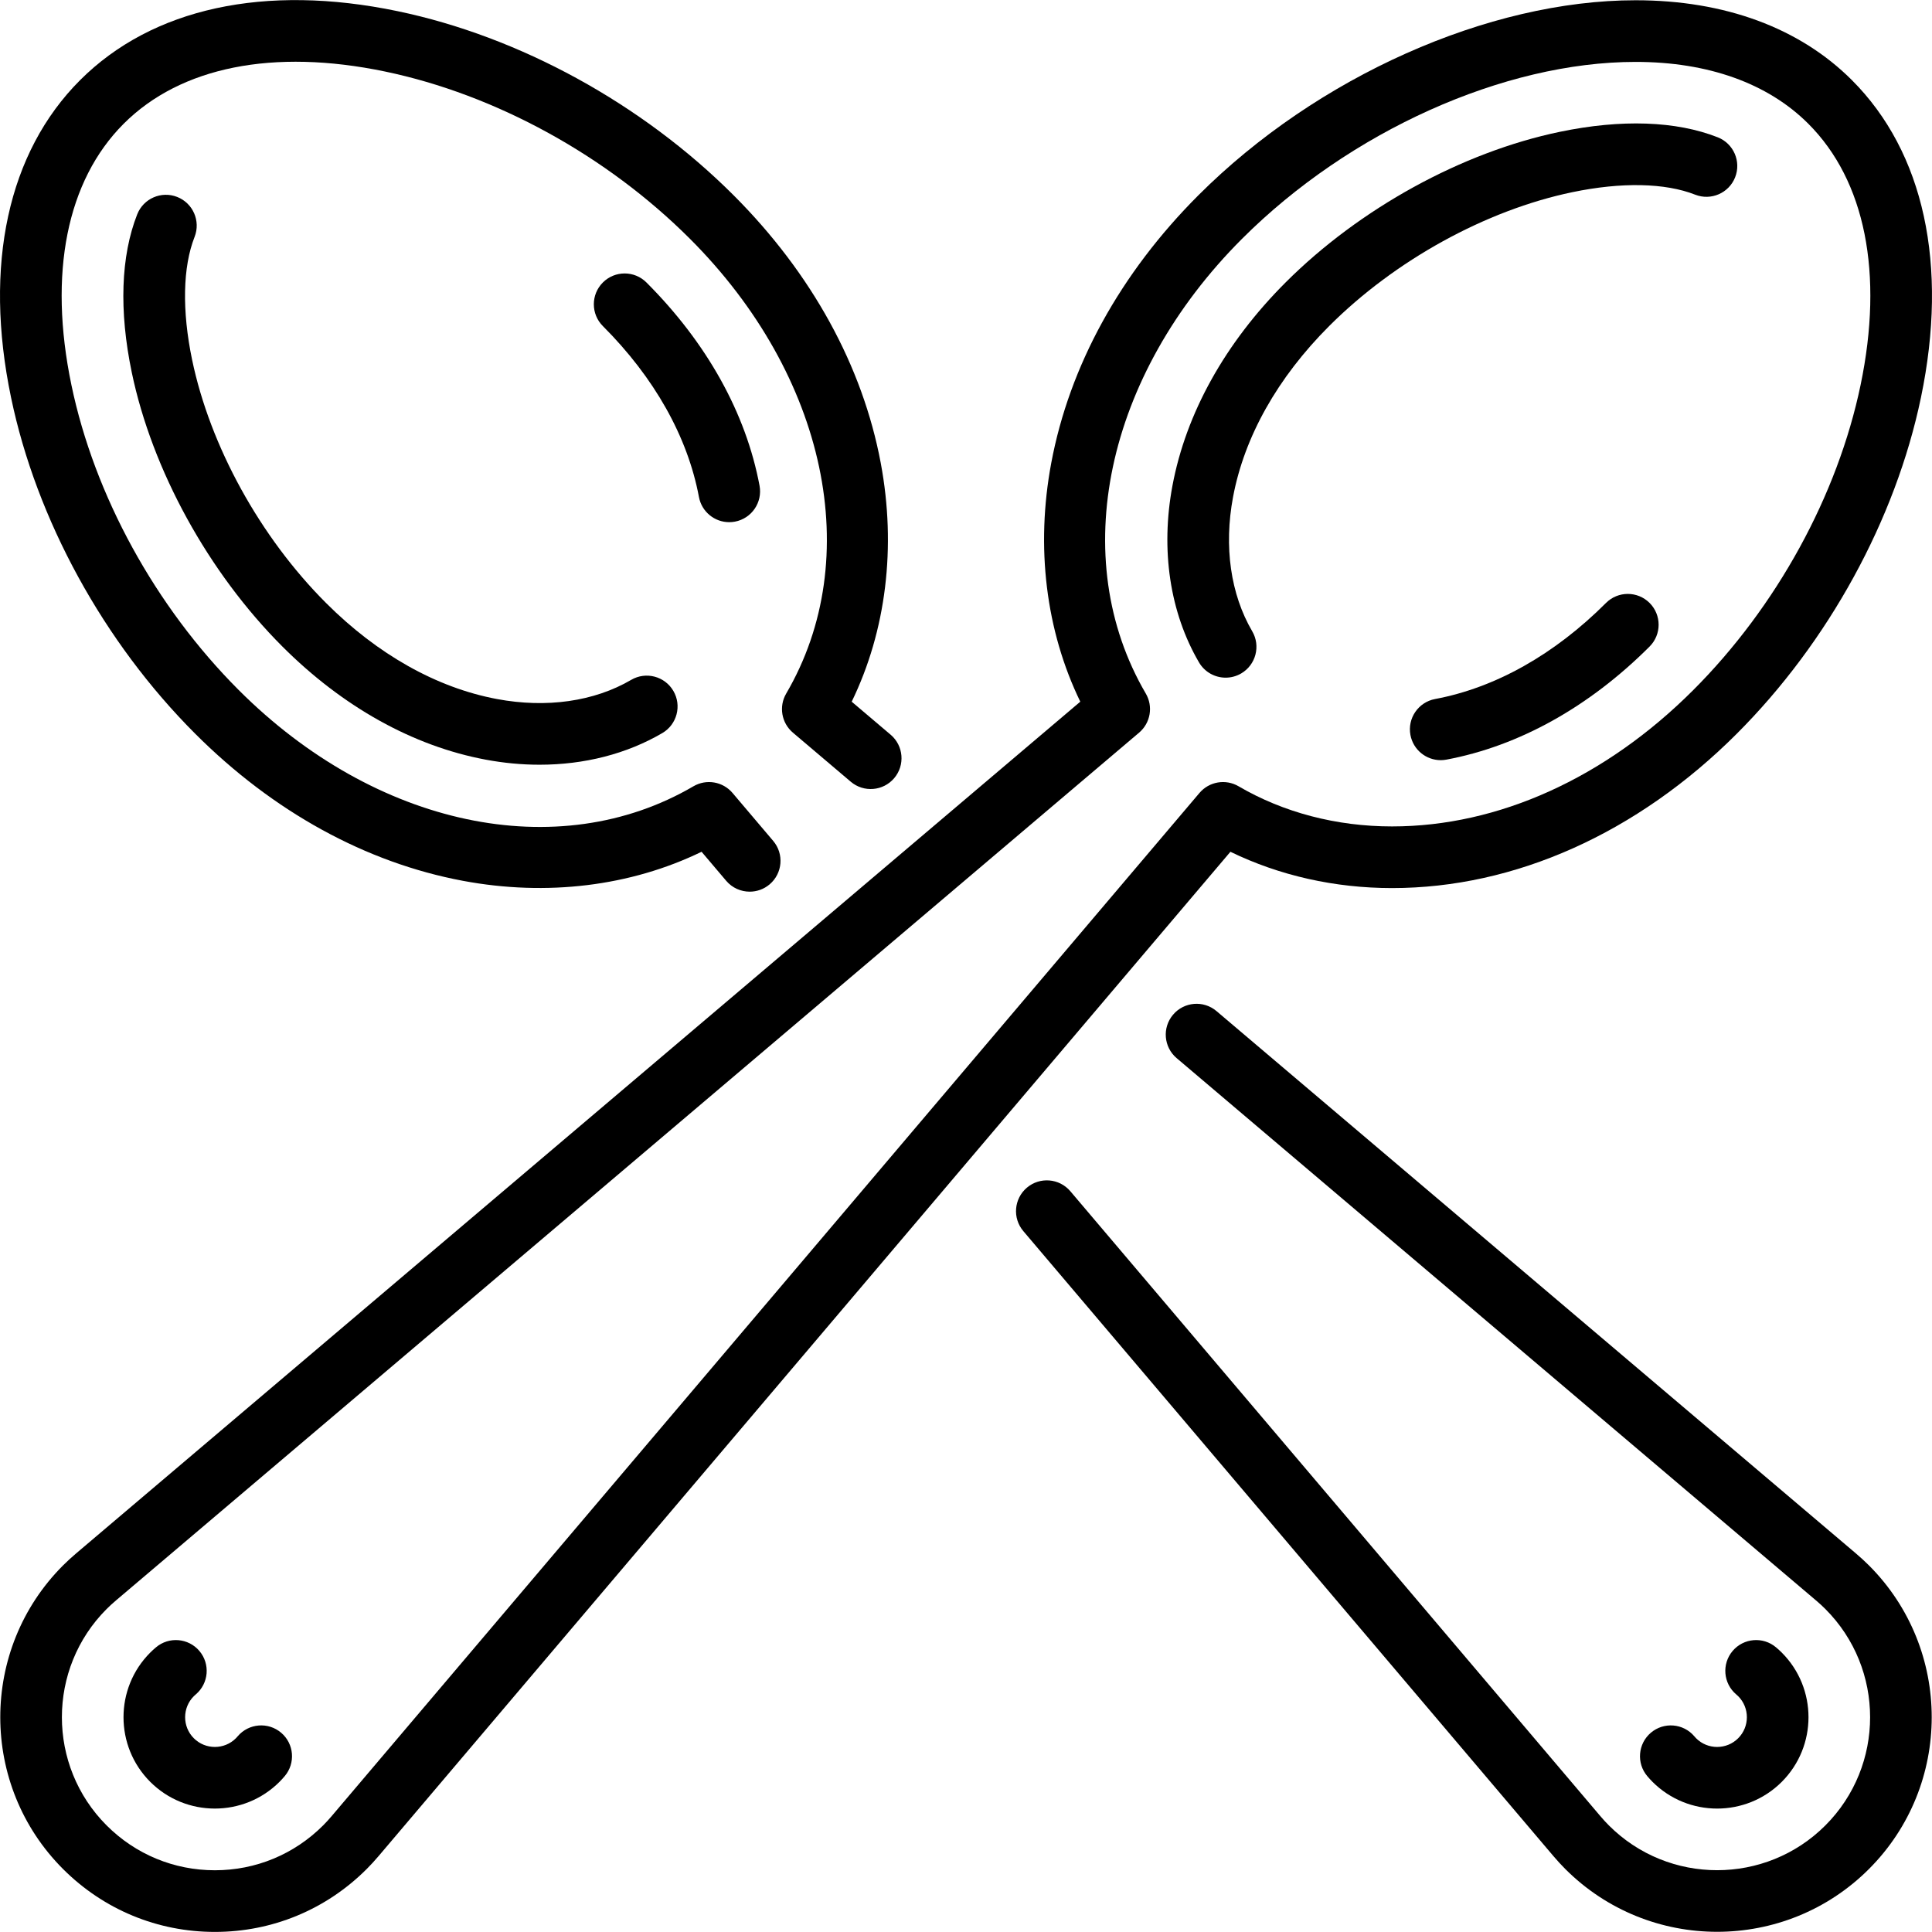
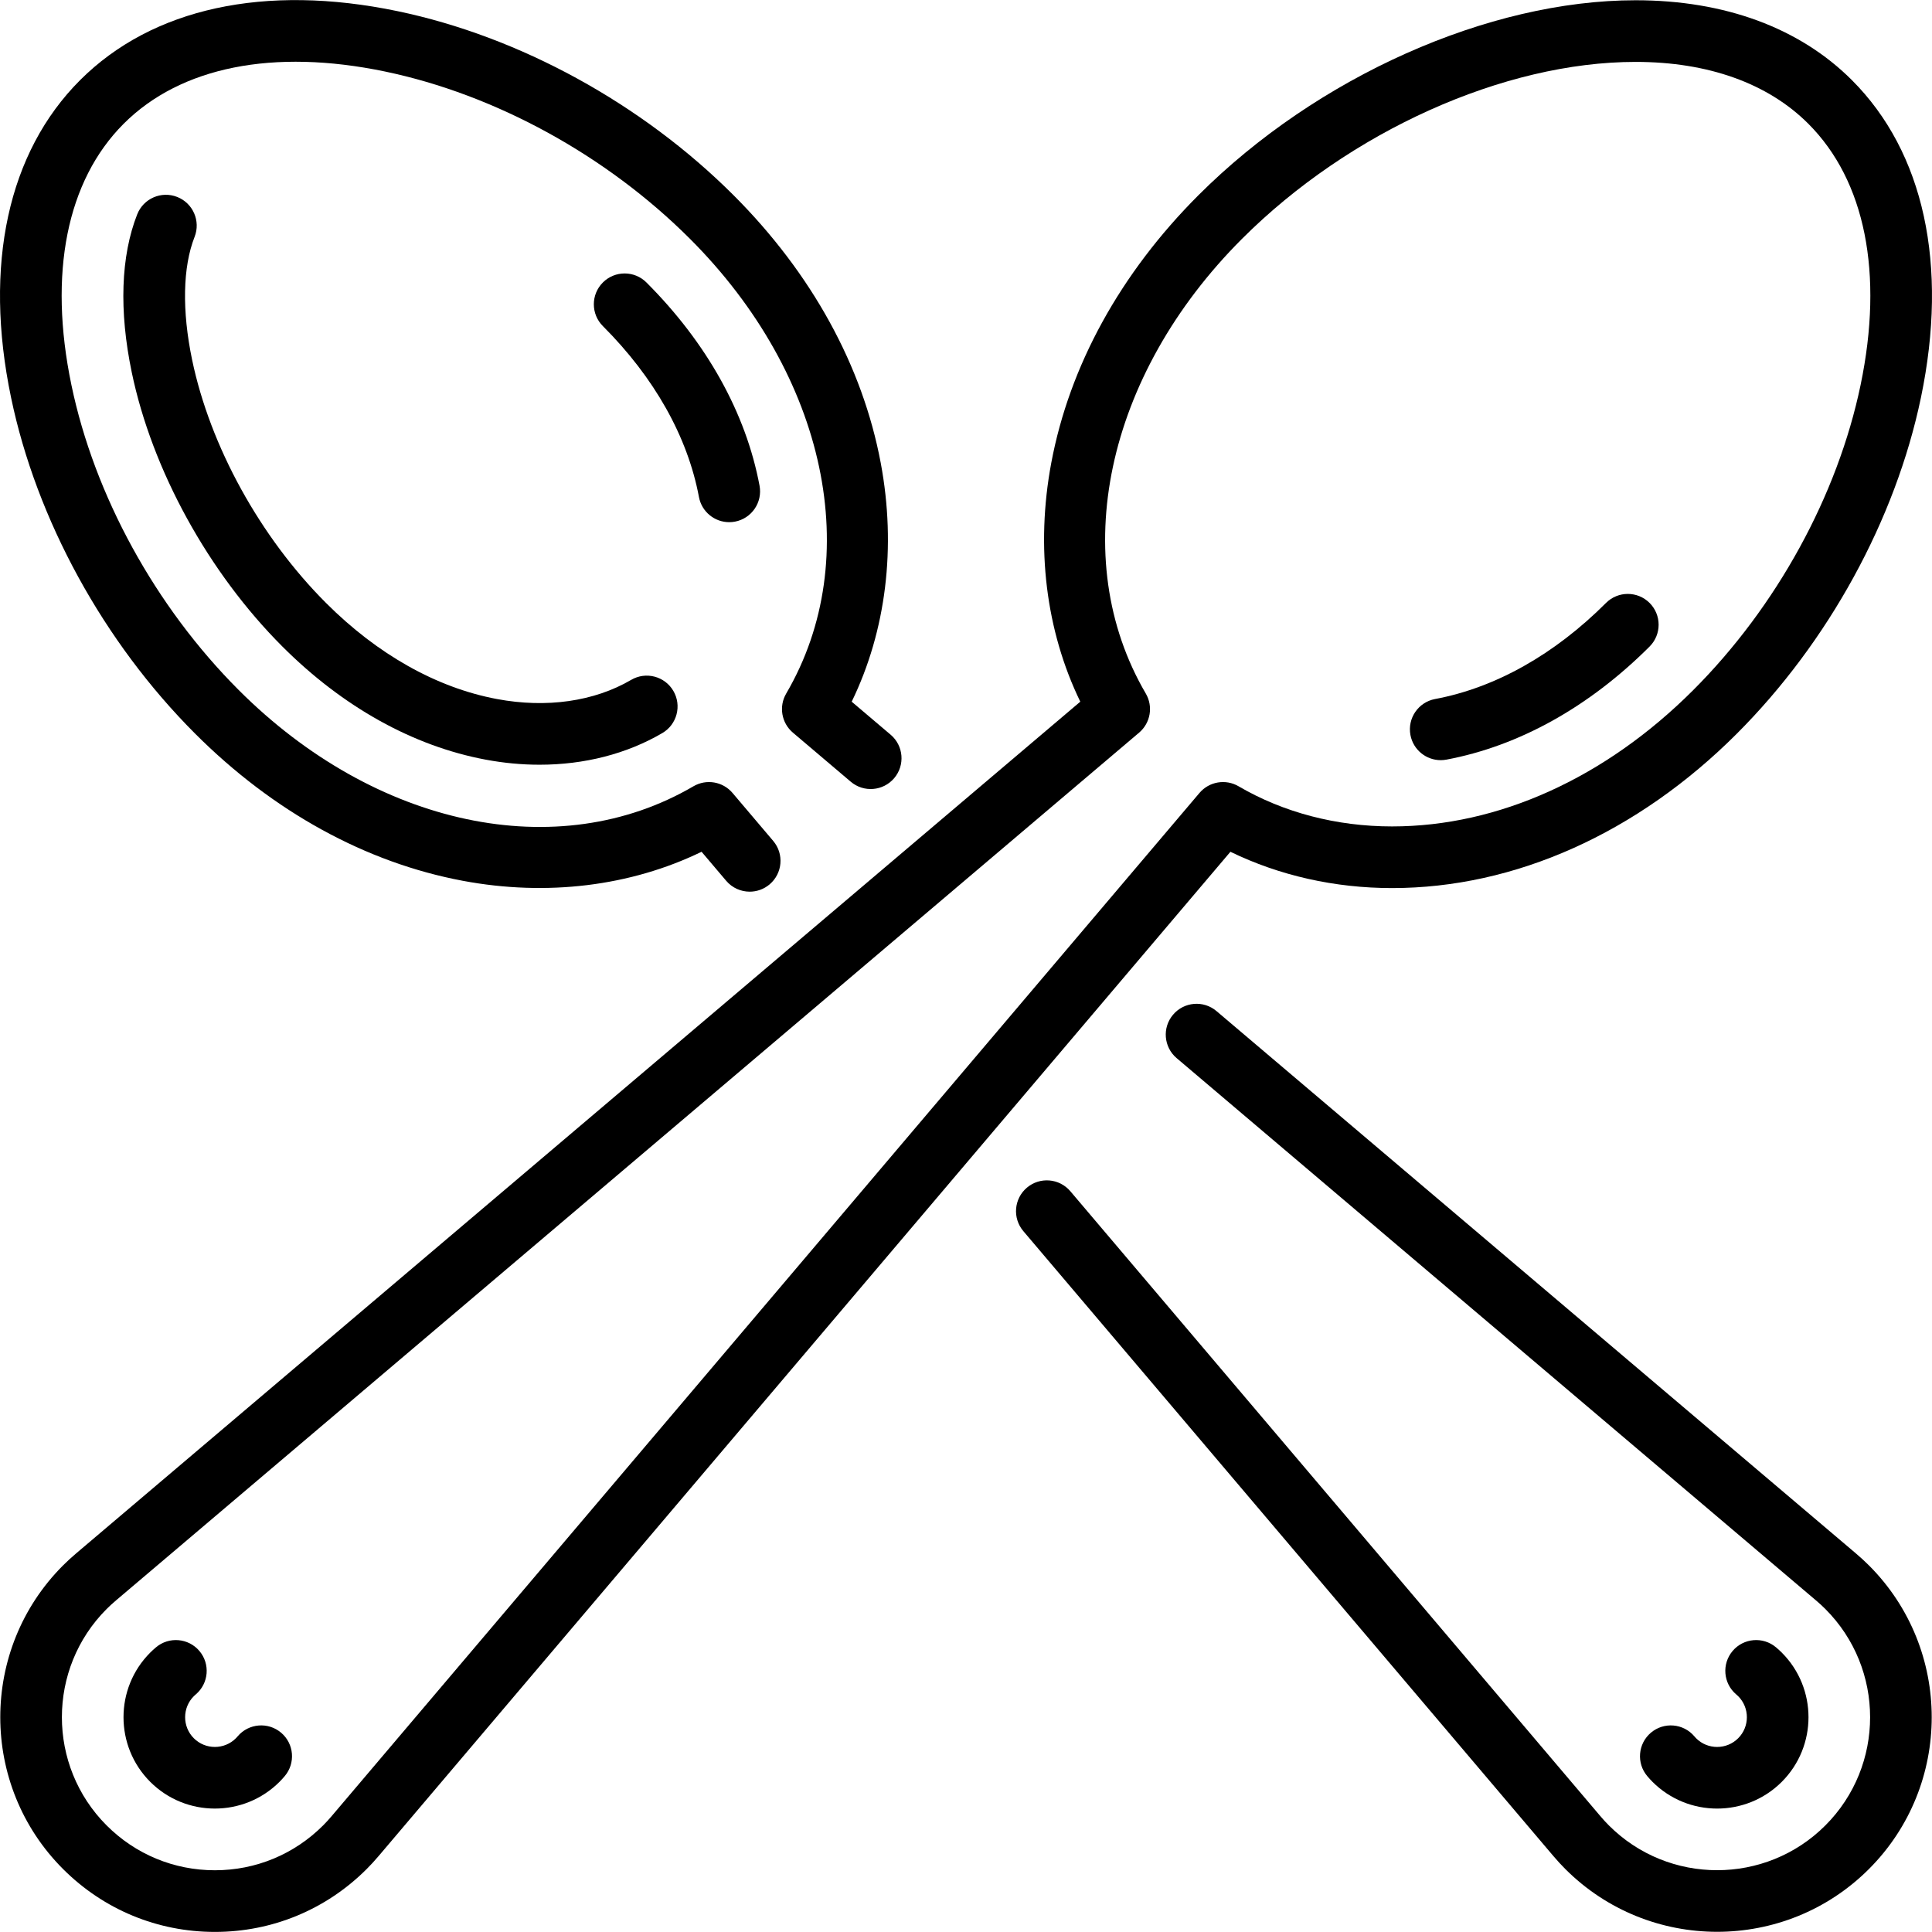
<svg xmlns="http://www.w3.org/2000/svg" fill="#000000" height="800px" width="800px" version="1.1" viewBox="0 0 470.083 470.083" enable-background="new 0 0 470.083 470.083">
  <g>
    <path d="m338.709,216.081c29.87,0 59.658-13.339 83.876-37.555 22.296-22.297 38.629-52.115 44.811-81.809 6.714-32.248 0.748-59.67-16.797-77.216-12.718-12.717-30.921-19.439-52.642-19.439-35.794-1.16573e-15-77.55,18.628-106.38,47.457-18.993,18.994-31.37,41.517-35.793,65.133-3.83,20.451-1.314,40.824 7.067,58.077l-244.317,207.224c-1.153,0.978-2.198,1.937-3.192,2.932-20.368,20.368-20.368,53.51 0,73.878 9.867,9.866 22.985,15.3 36.939,15.3 13.954,0 27.072-5.434 36.941-15.303 1.001-1.002 1.958-2.046 2.927-3.188l207.229-244.323c11.918,5.793 25.387,8.831 39.331,8.832zm-46.858-23.148l-211.143,248.939c-0.703,0.829-1.389,1.577-2.095,2.283-7.034,7.034-16.385,10.907-26.332,10.907-9.947,0-19.299-3.873-26.333-10.907-14.52-14.52-14.52-38.145 0.001-52.665 0.701-0.701 1.448-1.387 2.285-2.096l248.932-211.138c2.776-2.355 3.461-6.365 1.621-9.508-19.26-32.913-9.856-77.368 23.397-110.622 26.16-26.161 63.753-43.064 95.772-43.064 17.655,0 32.191,5.203 42.034,15.047 13.851,13.85 18.368,36.419 12.72,63.551-5.602,26.908-20.448,53.975-40.732,74.259-21.387,21.387-47.407,33.163-73.269,33.162-13.516-0.001-26.431-3.379-37.352-9.77-3.141-1.838-7.15-1.153-9.506,1.622z" />
-     <path d="m304.682,153.596c-5.268-9.001-6.925-20.601-4.666-32.66 2.746-14.662 10.831-29.046 23.382-41.597 16.022-16.021 38.139-28.199 59.161-32.576 11.962-2.491 22.582-2.276 29.9,0.603 3.855,1.516 8.209-0.38 9.725-4.234 1.517-3.854-0.38-8.209-4.234-9.725-10.149-3.992-23.445-4.45-38.447-1.329-23.768,4.948-48.706,18.651-66.711,36.654-14.698,14.699-24.215,31.796-27.52,49.442-2.923,15.609-0.628,30.879 6.463,42.998 1.396,2.384 3.904,3.713 6.48,3.713 1.287,0 2.591-0.331 3.781-1.027 3.574-2.092 4.778-6.687 2.686-10.262z" />
    <path d="m390.764,146.705c-12.549,12.55-26.932,20.635-41.594,23.38-4.071,0.763-6.754,4.682-5.991,8.753 0.676,3.604 3.824,6.12 7.363,6.12 0.458,0 0.923-0.042 1.39-0.129 17.646-3.305 34.742-12.82 49.439-27.517 2.929-2.93 2.929-7.678 0-10.607-2.929-2.928-7.677-2.928-10.607-2.84217e-14z" />
    <path d="m68.407,421.599c-3.157-2.683-7.89-2.295-10.572,0.859-0.16,0.188-0.307,0.354-0.436,0.483-2.822,2.821-7.415,2.823-10.238,0-2.822-2.822-2.822-7.415 0-10.237 0.133-0.133 0.296-0.278 0.481-0.435 3.159-2.68 3.547-7.412 0.868-10.571-2.679-3.157-7.412-3.546-10.571-0.868-0.514,0.437-0.98,0.862-1.385,1.268-8.67,8.671-8.67,22.78 0,31.451 4.335,4.334 10.029,6.502 15.724,6.502 5.696,0 11.394-2.169 15.732-6.508 0.397-0.397 0.82-0.859 1.256-1.372 2.682-3.157 2.298-7.89-0.859-10.572z" />
    <path d="m47.498,178.526c18.992,18.991 41.514,31.367 65.131,35.789 20.448,3.828 40.821,1.313 58.074-7.067l5.986,7.059c1.483,1.749 3.597,2.648 5.724,2.648 1.714,0 3.438-0.584 4.847-1.78 3.159-2.679 3.548-7.412 0.869-10.571l-9.897-11.67c-2.354-2.776-6.363-3.461-9.507-1.622-32.914,19.26-77.369,9.857-110.62-23.393-20.285-20.284-35.131-47.352-40.733-74.26-5.648-27.131-1.131-49.7 12.719-63.551 13.849-13.848 36.417-18.361 63.547-12.716 26.909,5.603 53.975,20.449 74.259,40.734 33.254,33.254 42.656,77.709 23.396,110.621-1.839,3.143-1.155,7.152 1.622,9.508l14.085,11.947c3.159,2.68 7.892,2.29 10.571-0.868 2.679-3.159 2.291-7.892-0.868-10.571l-9.473-8.034c8.382-17.252 10.897-37.625 7.067-58.076-4.423-23.616-16.8-46.139-35.793-65.133-22.296-22.297-52.114-38.63-81.808-44.812-32.246-6.713-59.668-0.75-77.211,16.793-17.546,17.545-23.512,44.967-16.798,77.215 6.181,29.695 22.514,59.513 44.811,81.81z" />
    <path d="m451.551,377.955l-155.554-131.937c-3.16-2.682-7.893-2.29-10.571,0.868-2.68,3.159-2.29,7.892 0.868,10.571l155.555,131.938c0.836,0.708 1.583,1.394 2.284,2.096 14.521,14.52 14.521,38.145 0,52.664-14.517,14.52-38.144,14.521-52.66,0.003-0.703-0.703-1.391-1.453-2.101-2.289l-128.942-152.025c-2.678-3.157-7.411-3.547-10.571-0.868-3.158,2.68-3.548,7.412-0.868,10.571l128.944,152.026c0.977,1.15 1.934,2.192 2.928,3.188 10.185,10.184 23.562,15.275 36.938,15.275 13.378,0 26.755-5.092 36.939-15.275 20.368-20.369 20.368-53.511 0-73.879-0.995-0.993-2.039-1.952-3.189-2.927z" />
    <path d="m43.11,47.919c-3.855-1.517-8.208,0.38-9.725,4.234-3.992,10.151-4.452,23.446-1.328,38.447 4.949,23.77 18.651,48.708 36.654,66.711 14.698,14.698 31.795,24.214 49.442,27.52 4.423,0.828 8.817,1.237 13.122,1.237 10.886,0 21.191-2.618 29.875-7.699 3.575-2.092 4.778-6.686 2.687-10.261-2.093-3.576-6.687-4.778-10.261-2.687-9.002,5.268-20.602,6.924-32.662,4.665-14.662-2.746-29.046-10.831-41.597-23.383-16.021-16.02-28.198-38.136-32.575-59.16-2.491-11.962-2.276-22.581 0.602-29.9 1.517-3.853-0.379-8.208-4.234-9.724z" />
    <path d="m177.427,127.053c0.458,0 0.922-0.042 1.389-0.129 4.071-0.763 6.754-4.682 5.992-8.753-3.305-17.646-12.82-34.742-27.517-49.439-2.929-2.928-7.678-2.929-10.606,0.001-2.929,2.929-2.929,7.678 0,10.606 12.549,12.549 20.634,26.932 23.379,41.594 0.674,3.605 3.824,6.12 7.363,6.12z" />
    <path d="m412.693,422.953c-0.134-0.135-0.281-0.301-0.441-0.489-2.679-3.157-7.41-3.546-10.571-0.868-3.159,2.68-3.548,7.412-0.868,10.571 0.432,0.508 0.854,0.97 1.265,1.383 4.336,4.335 10.03,6.503 15.726,6.503 5.694,0 11.39-2.168 15.726-6.503 8.671-8.672 8.671-22.78 0-31.452-0.405-0.404-0.87-0.83-1.385-1.267-3.16-2.678-7.893-2.29-10.571,0.868-2.679,3.159-2.291,7.892 0.868,10.571 0.185,0.156 0.348,0.302 0.48,0.435 2.823,2.822 2.823,7.415 0,10.237-2.823,2.823-7.416,2.822-10.229,0.011z" />
  </g>
</svg>